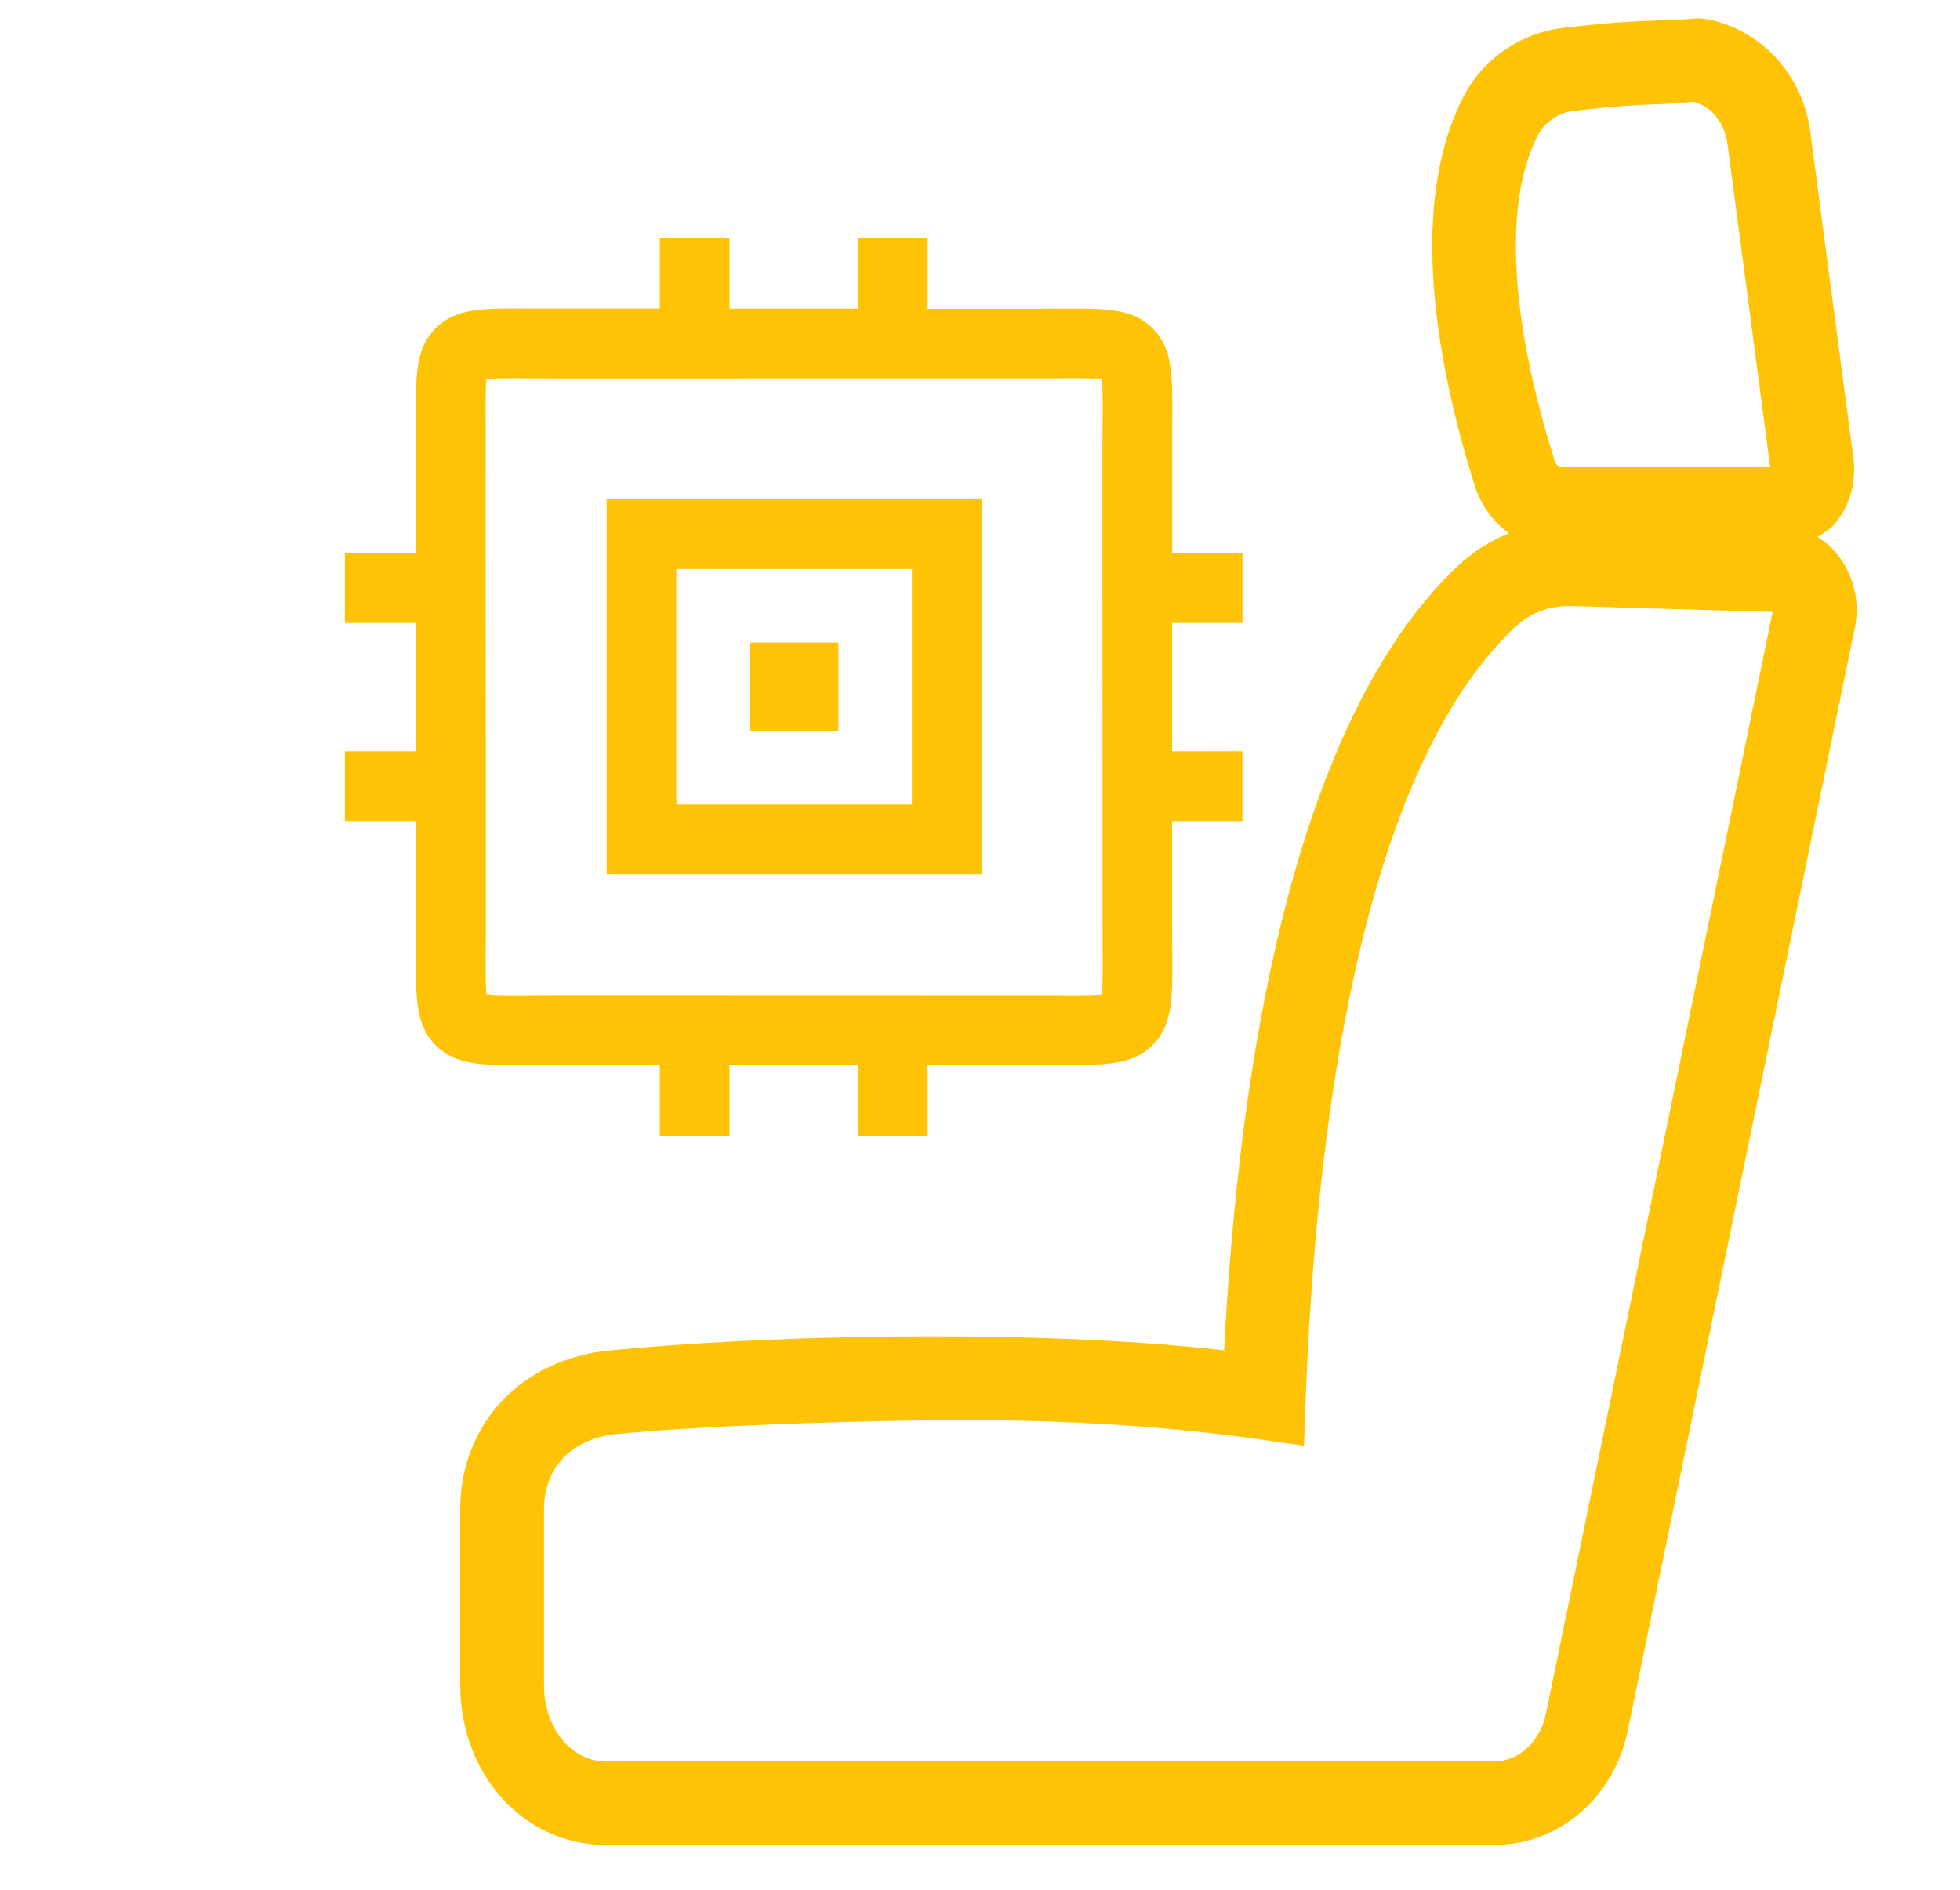
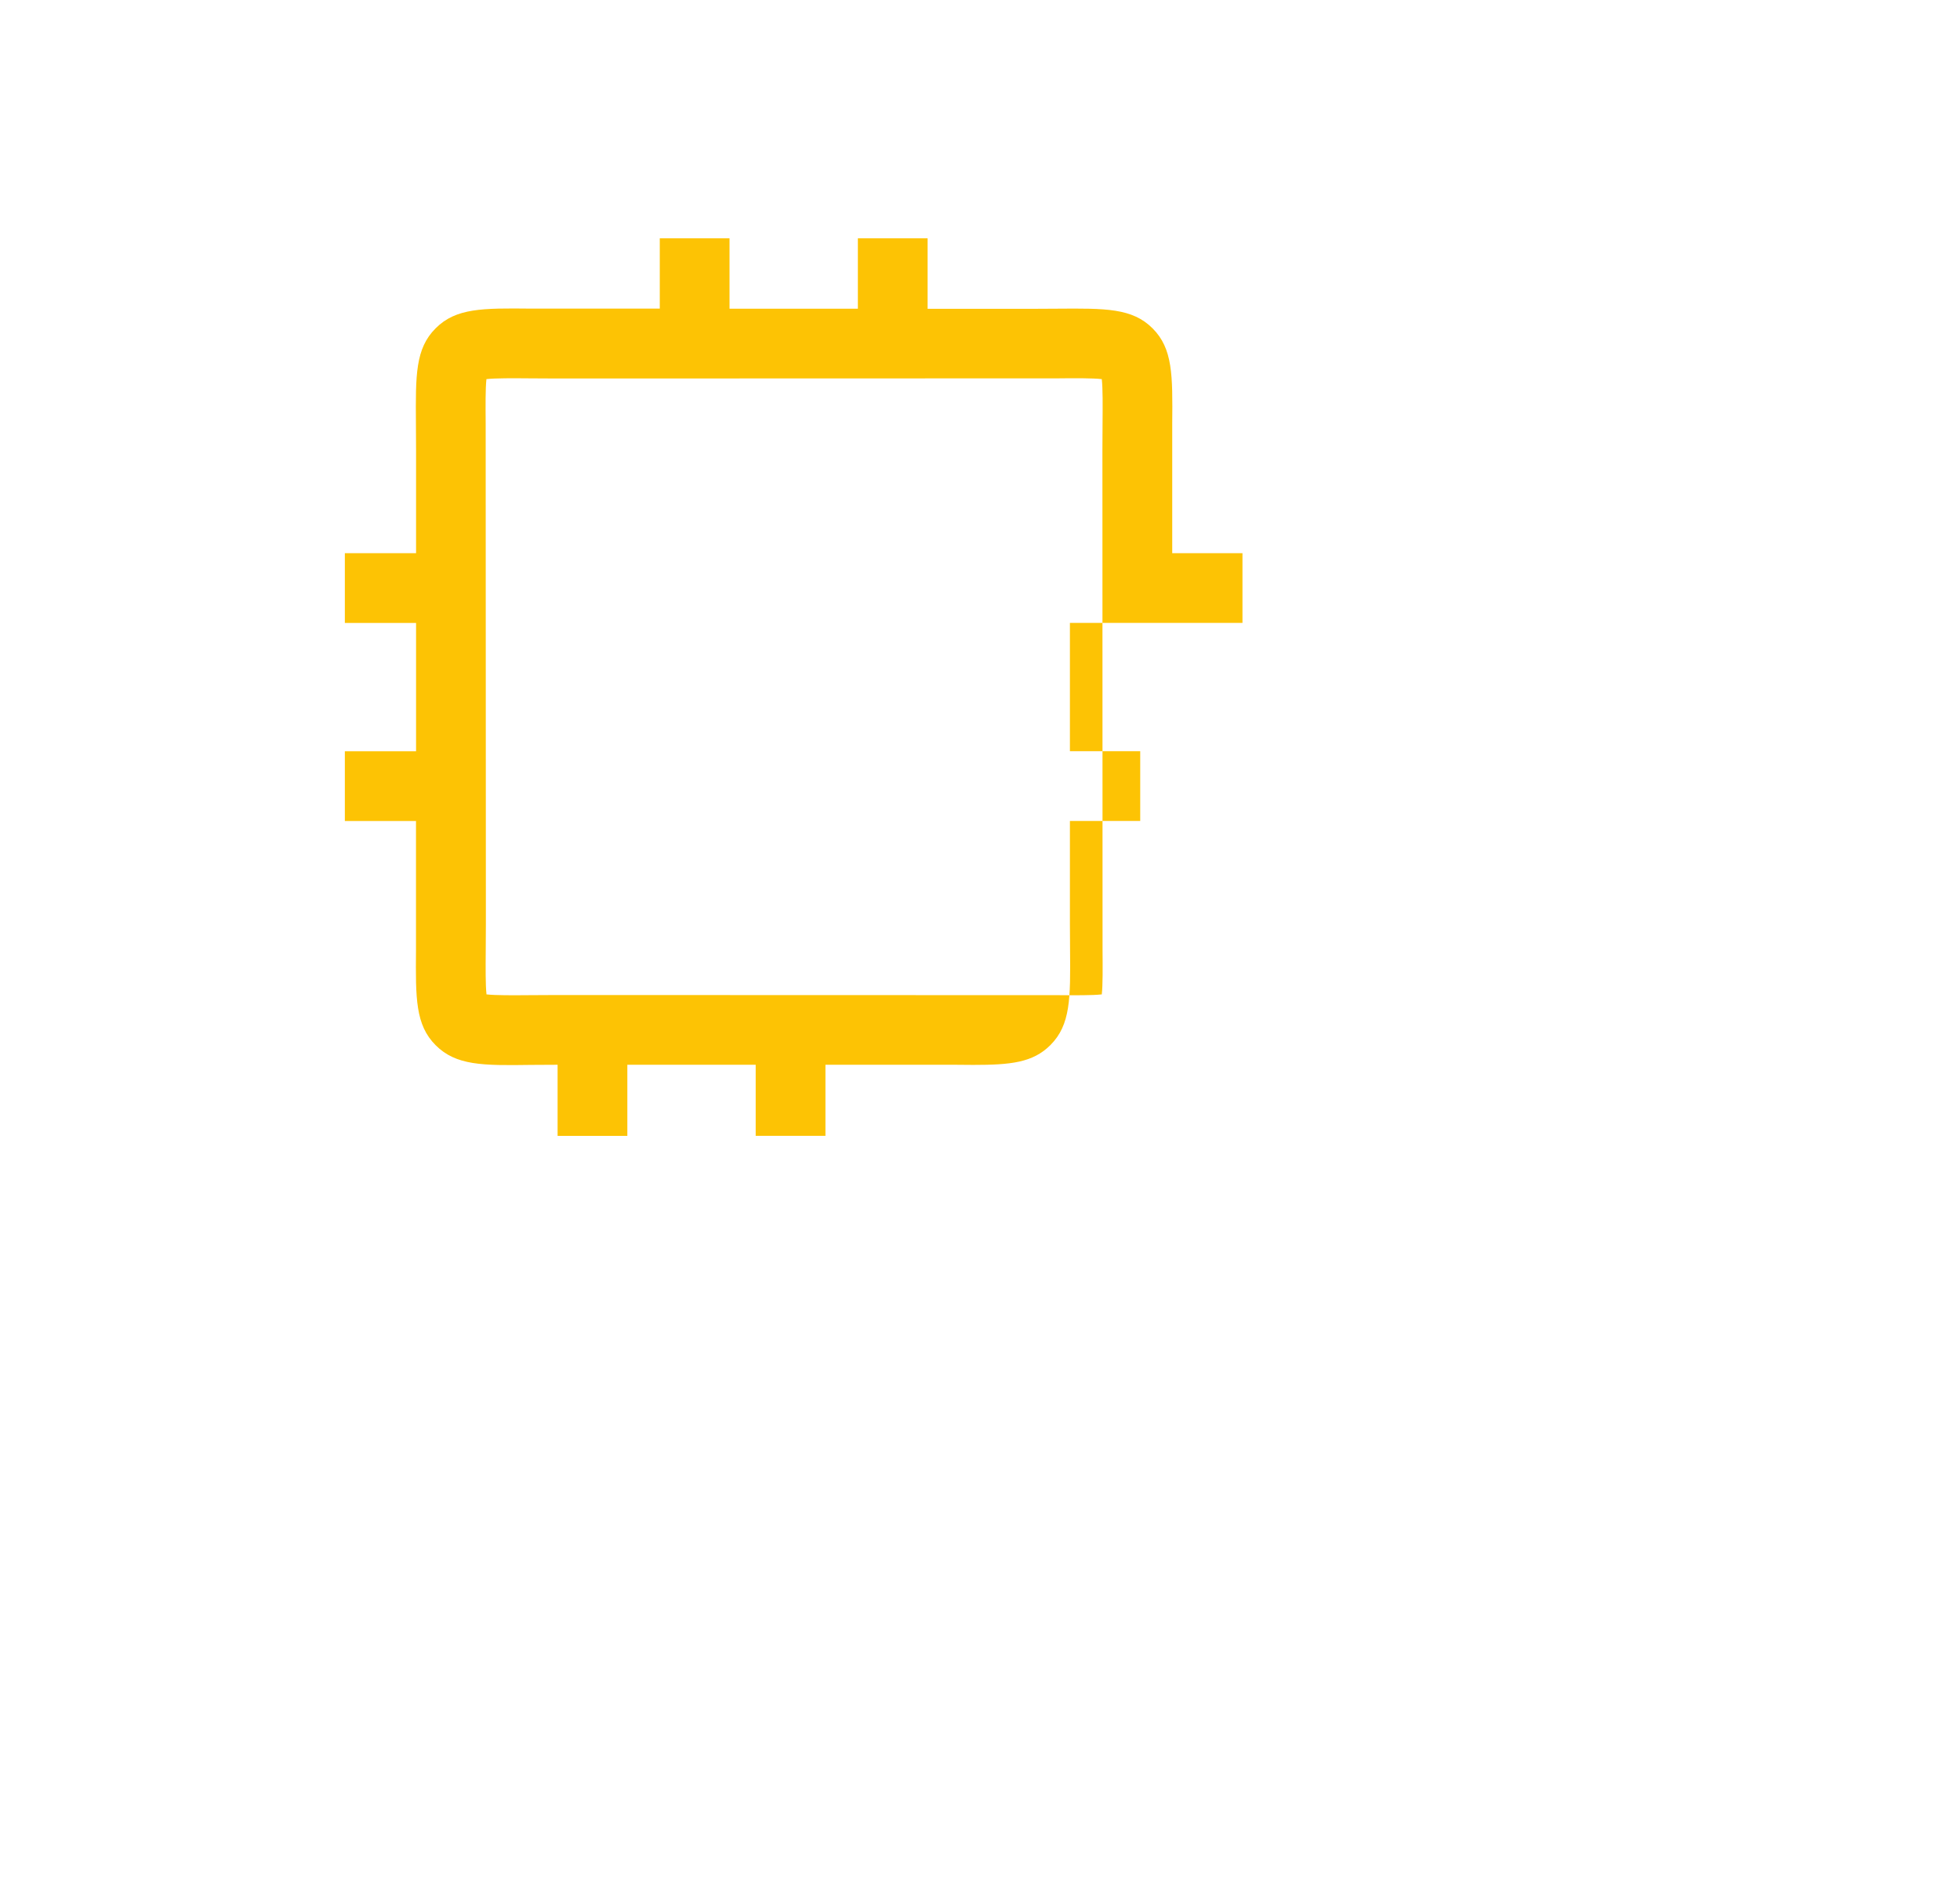
<svg xmlns="http://www.w3.org/2000/svg" version="1.1" id="Layer_1" x="0px" y="0px" viewBox="0 0 28.1 27.1" style="enable-background:new 0 0 28.1 27.1;" xml:space="preserve" fill="#fdc304">
  <g>
-     <path d="M26.333,7.939c-0.079-0.097-0.174-0.173-0.275-0.241c0.075-0.05,0.156-0.09,0.219-0.159   l0.001-0c0.222-0.243,0.331-0.571,0.298-0.936l-0.611-4.625   c-0.079-0.845-0.661-1.526-1.458-1.696l-0.146-0.02l-0.079,0.005   c-0.248,0.017-0.41,0.023-0.577,0.029c-0.309,0.011-0.572,0.021-1.267,0.099   c-0.635,0.071-1.184,0.449-1.466,1.009c-0.805,1.591-0.351,3.903,0.172,5.562   c0.088,0.282,0.266,0.517,0.49,0.682c-0.271,0.106-0.519,0.264-0.738,0.471   c-2.378,2.25-3.141,7.224-3.346,11.243c-2.326-0.27-5.997-0.267-8.809,0.001   c-1.262,0.12-2.143,1.056-2.143,2.276v2.521c0,1.286,0.916,2.293,2.087,2.293h12.733   c0.932,0,1.72-0.674,1.919-1.639l3.253-15.801C26.671,8.631,26.577,8.239,26.333,7.939z    M22.044,1.946c0.1-0.198,0.298-0.332,0.529-0.358c0.644-0.073,0.89-0.082,1.186-0.093   c0.167-0.006,0.34-0.012,0.508-0.037c0.271,0.058,0.474,0.312,0.506,0.655l0.606,4.585h-3.015   c-0.015-0.002-0.057-0.032-0.075-0.091C21.644,4.561,21.557,2.906,22.044,1.946z M22.163,24.574   c-0.082,0.401-0.388,0.682-0.743,0.682H8.686c-0.497,0-0.887-0.48-0.887-1.094v-2.521   c0-0.605,0.404-1.02,1.056-1.081c1.377-0.132,3.724-0.198,5.001-0.198   c1.492,0,2.899,0.093,4.18,0.273l0.658,0.094l0.025-0.665c0.146-3.895,0.786-8.977,3-11.071   c0.214-0.202,0.478-0.304,0.786-0.304l2.909,0.085L22.163,24.574z" />
    <g>
-       <path d="M8.697,12.535h5.377V7.158H8.697V12.535z M9.697,8.158h3.377v3.377H9.697V8.158z" />
-       <rect x="10.75" y="9.212" width="1.27" height="1.27" />
-       <path d="M17.813,8.932v-1h-1.007l0-1.859c0.006-0.693,0.009-1.074-0.282-1.365    c-0.291-0.292-0.678-0.287-1.366-0.282l-0.381,0.002l-1.478-0V3.417h-1v1.009l-1.84-0V3.417    h-1v1.008L7.612,4.425c-0.692-0.007-1.075-0.01-1.366,0.282C5.954,4.998,5.958,5.38,5.963,6.073    l0.002,0.382L5.965,7.932H4.944v1h1.021l-0,1.84H4.944v1h1.02l-0,1.848    c-0.006,0.694-0.009,1.076,0.282,1.367c0.292,0.292,0.673,0.292,1.367,0.282l0.381-0.002    l1.465,0v1.02h1v-1.02l1.84,0v1.019h1v-1.019l1.858,0    c0.092,0.001,0.179,0.002,0.26,0.002c0.534,0,0.854-0.031,1.107-0.284    c0.291-0.291,0.288-0.673,0.282-1.365l-0.002-0.383l0-1.466h1.008v-1h-1.008l0-1.84    H17.813z M15.807,13.63c0.002,0.245,0.004,0.497-0.011,0.628c-0.132,0.015-0.385,0.013-0.63,0.011    l-7.172-0.002l-0.389,0.002c-0.247,0.002-0.499,0.004-0.63-0.011    c-0.015-0.132-0.013-0.384-0.011-0.629l0.002-0.39L6.963,6.065    C6.961,5.82,6.959,5.568,6.974,5.436C7.105,5.421,7.358,5.423,7.604,5.425l0.39,0.002    l7.173-0.002c0.246-0.003,0.498-0.004,0.629,0.011c0.015,0.132,0.013,0.383,0.011,0.628    l-0.002,0.391L15.807,13.63z" />
+       <path d="M17.813,8.932v-1h-1.007l0-1.859c0.006-0.693,0.009-1.074-0.282-1.365    c-0.291-0.292-0.678-0.287-1.366-0.282l-0.381,0.002l-1.478-0V3.417h-1v1.009l-1.84-0V3.417    h-1v1.008L7.612,4.425c-0.692-0.007-1.075-0.01-1.366,0.282C5.954,4.998,5.958,5.38,5.963,6.073    l0.002,0.382L5.965,7.932H4.944v1h1.021l-0,1.84H4.944v1h1.02l-0,1.848    c-0.006,0.694-0.009,1.076,0.282,1.367c0.292,0.292,0.673,0.292,1.367,0.282l0.381-0.002    v1.02h1v-1.02l1.84,0v1.019h1v-1.019l1.858,0    c0.092,0.001,0.179,0.002,0.26,0.002c0.534,0,0.854-0.031,1.107-0.284    c0.291-0.291,0.288-0.673,0.282-1.365l-0.002-0.383l0-1.466h1.008v-1h-1.008l0-1.84    H17.813z M15.807,13.63c0.002,0.245,0.004,0.497-0.011,0.628c-0.132,0.015-0.385,0.013-0.63,0.011    l-7.172-0.002l-0.389,0.002c-0.247,0.002-0.499,0.004-0.63-0.011    c-0.015-0.132-0.013-0.384-0.011-0.629l0.002-0.39L6.963,6.065    C6.961,5.82,6.959,5.568,6.974,5.436C7.105,5.421,7.358,5.423,7.604,5.425l0.39,0.002    l7.173-0.002c0.246-0.003,0.498-0.004,0.629,0.011c0.015,0.132,0.013,0.383,0.011,0.628    l-0.002,0.391L15.807,13.63z" />
    </g>
  </g>
</svg>